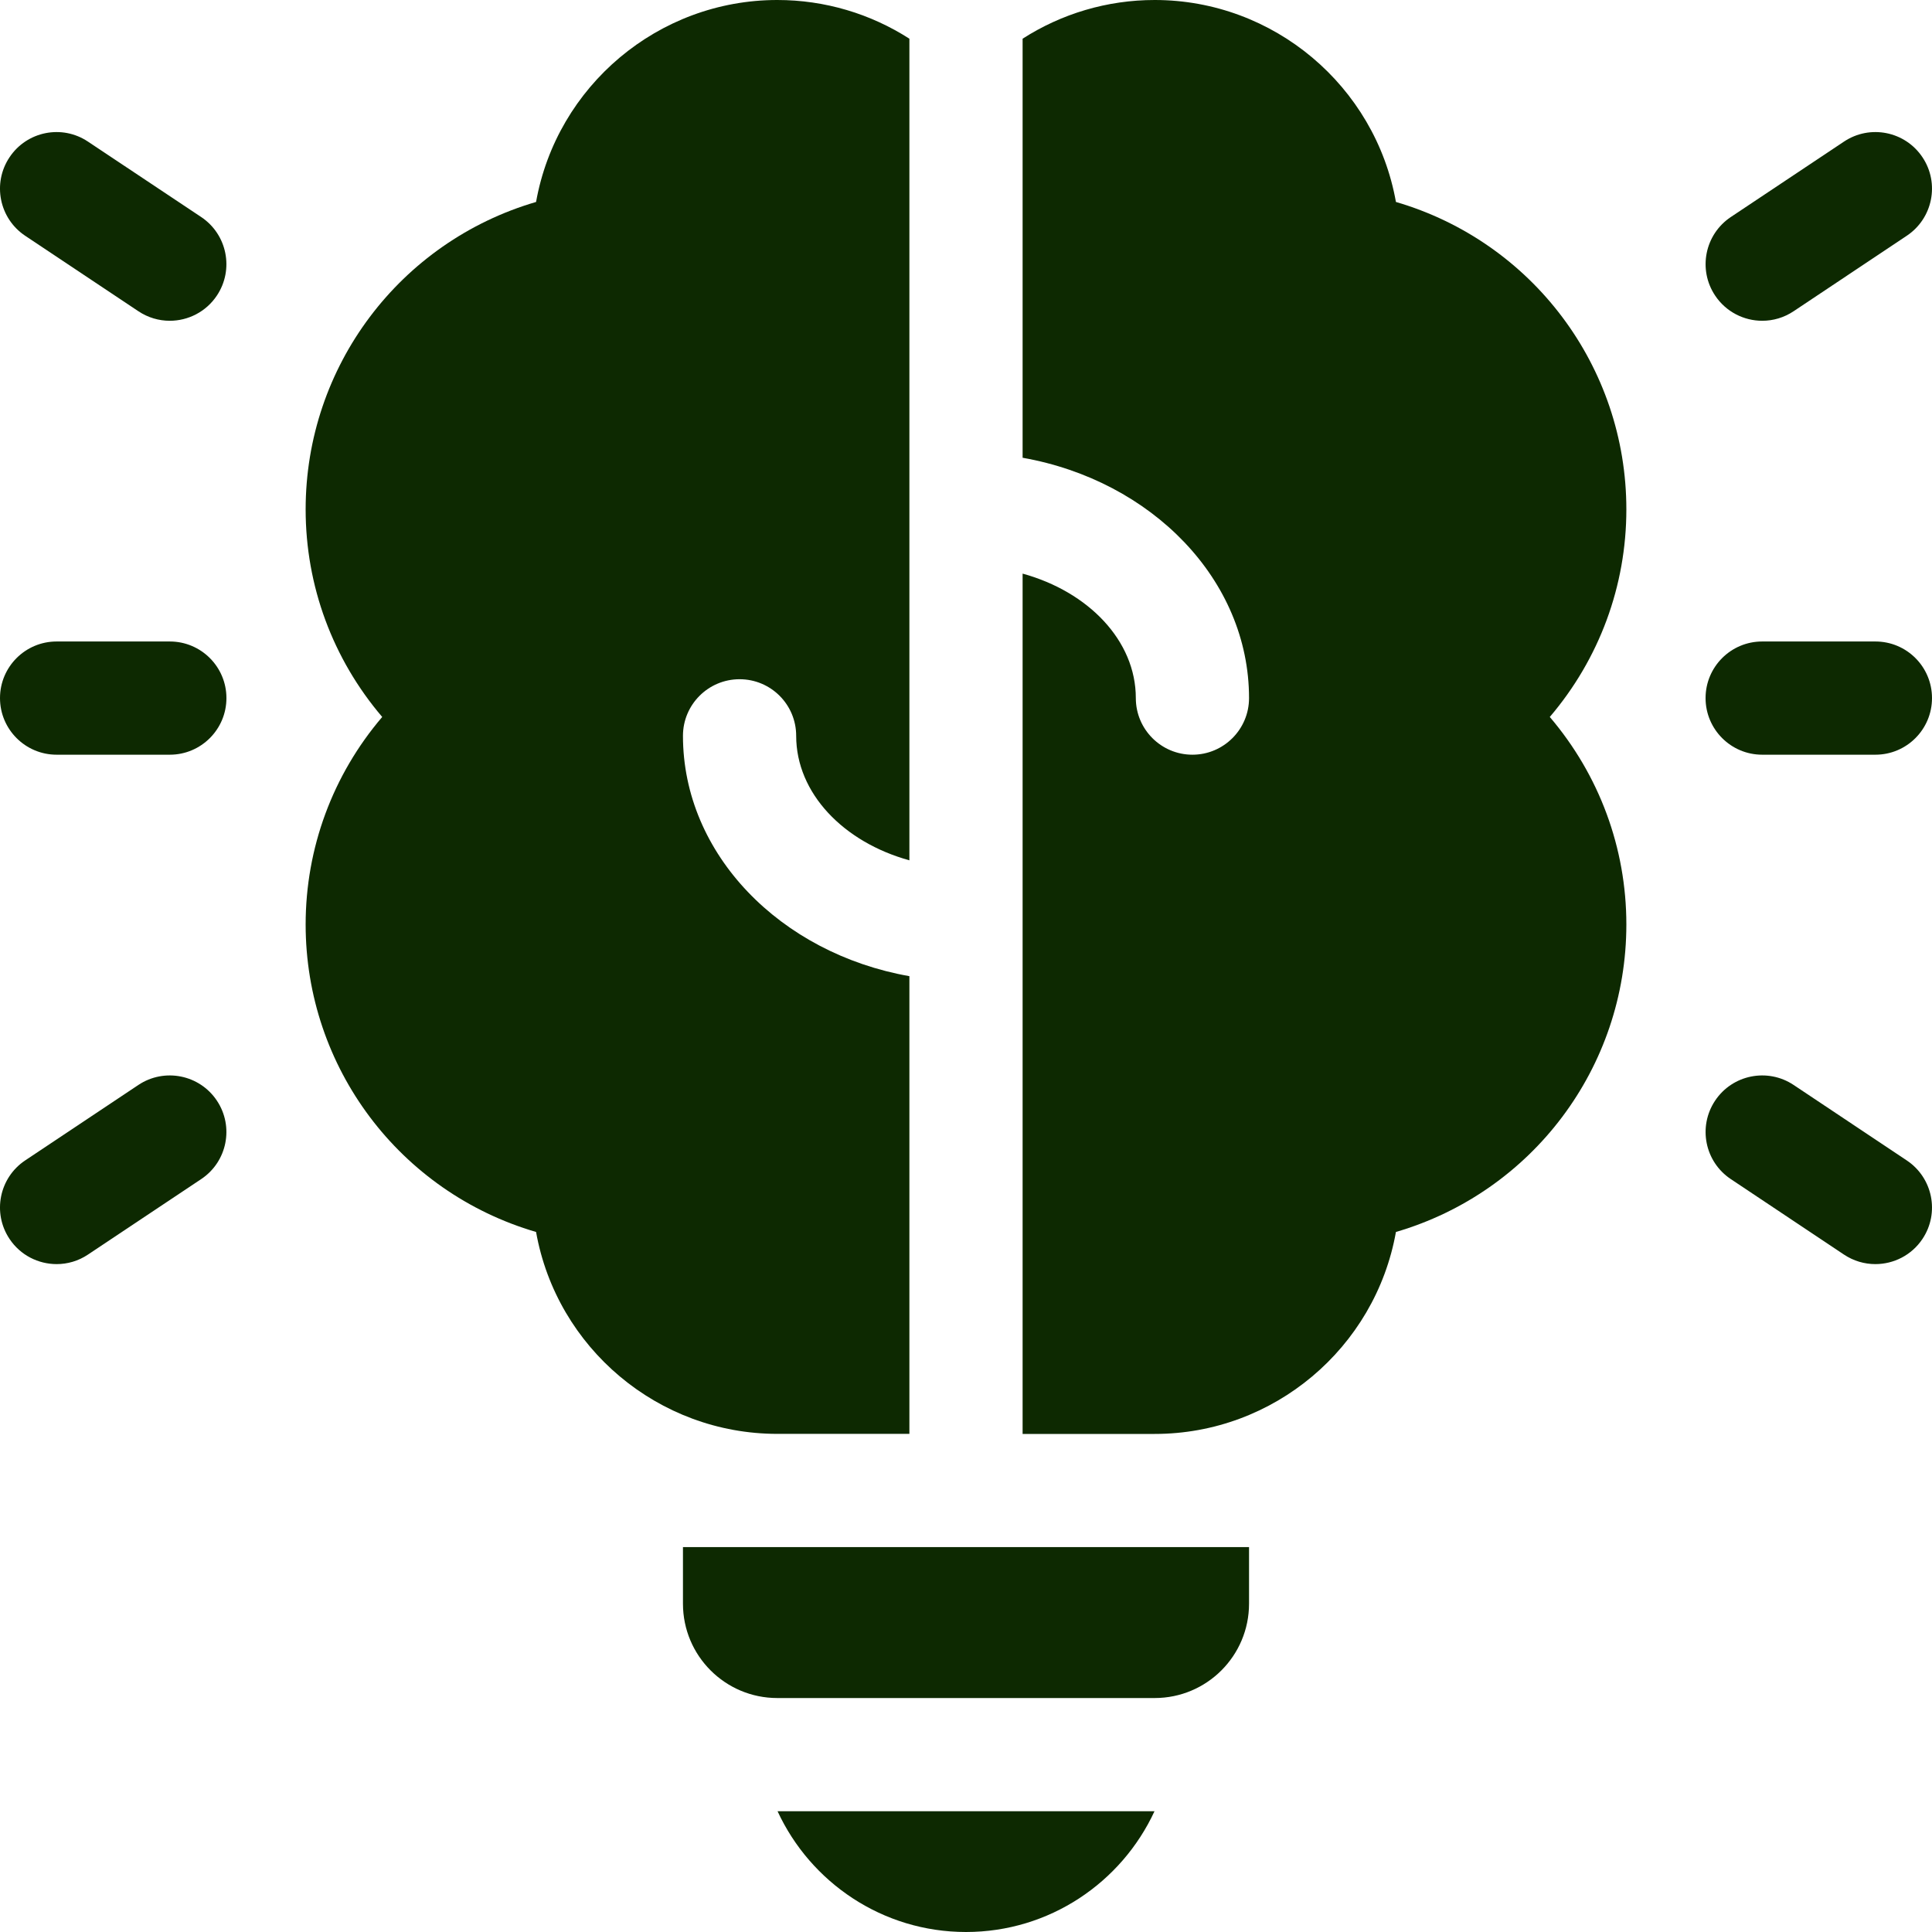
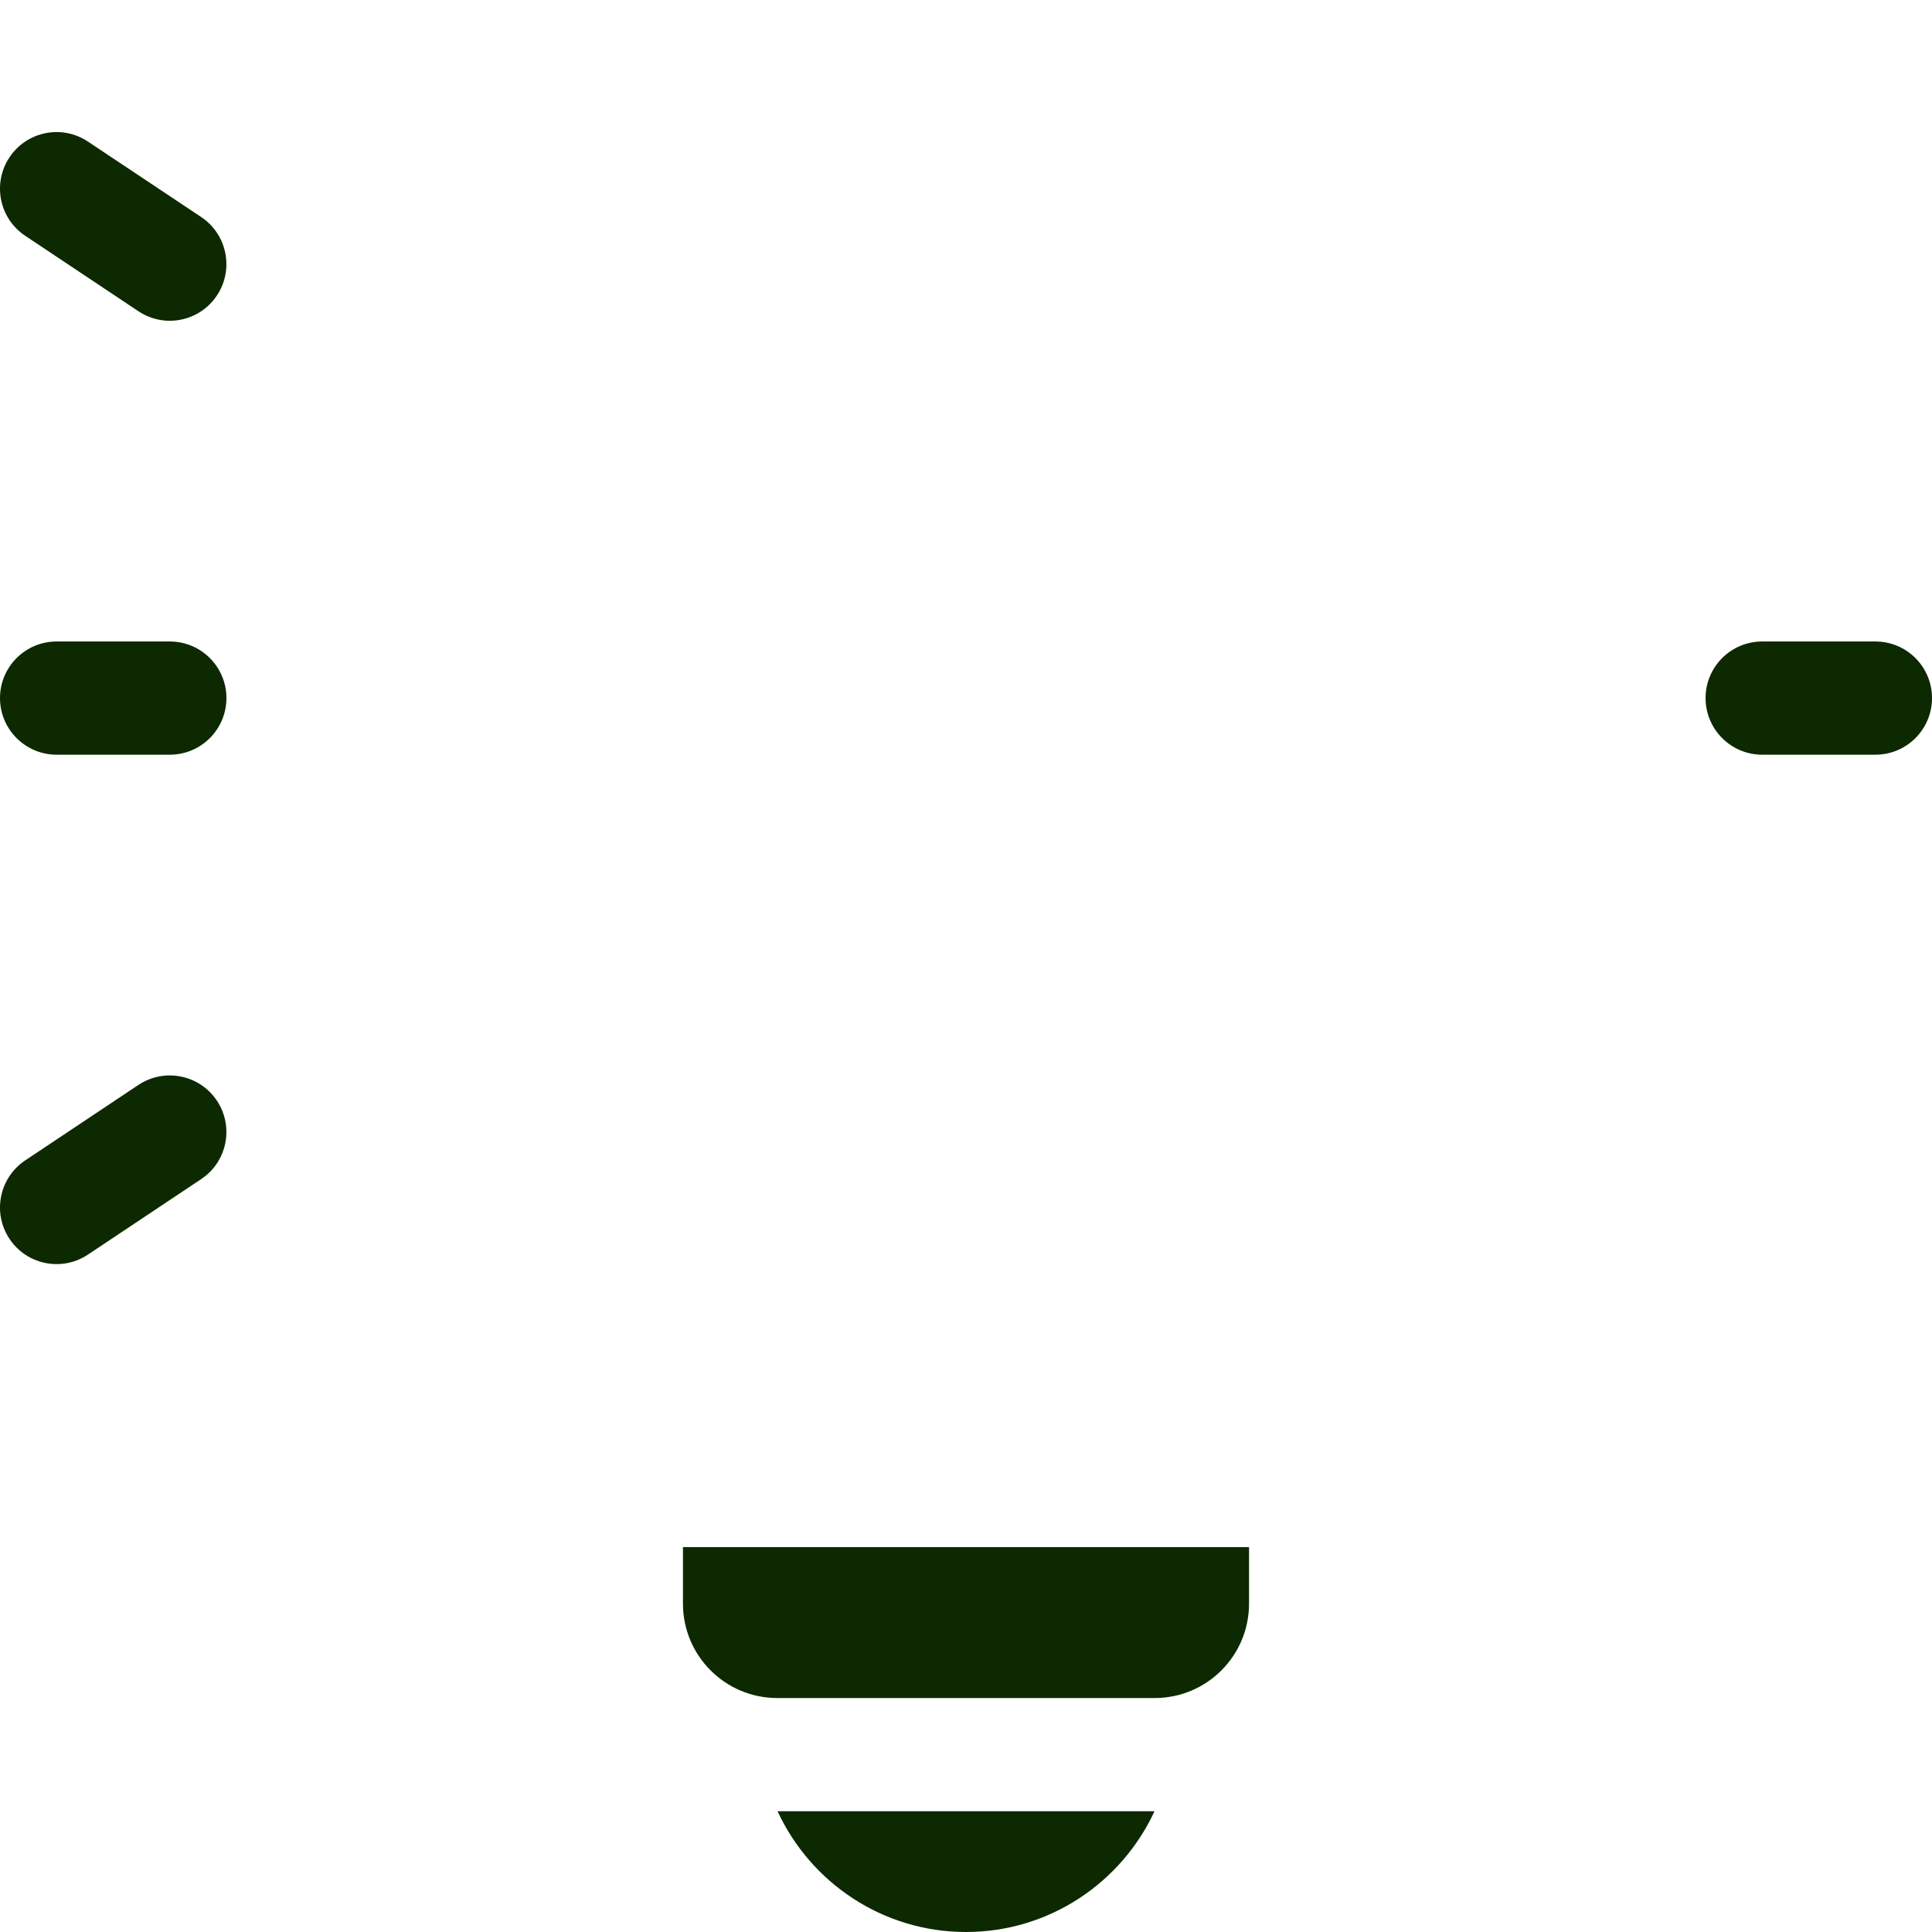
<svg xmlns="http://www.w3.org/2000/svg" width="30" height="30" viewBox="0 0 30 30" fill="none">
  <g clip-path="url(#clip0_337_3691)">
    <path d="M15 30C16.296 30 17.415 29.231 17.927 28.125H12.074C12.585 29.231 13.704 30 15 30Z" fill="#0D2901" />
-     <path d="M14.121 22.265V15.158C12.118 14.804 10.605 13.265 10.605 11.426C10.605 10.94 10.999 10.547 11.484 10.547C11.97 10.547 12.363 10.94 12.363 11.426C12.363 12.317 13.098 13.077 14.121 13.359V0.601C13.518 0.214 12.81 0 12.07 0C10.222 0 8.645 1.335 8.324 3.136C6.208 3.755 4.746 5.691 4.746 7.91C4.746 9.097 5.166 10.231 5.935 11.133C5.166 12.034 4.746 13.169 4.746 14.355C4.746 16.575 6.208 18.511 8.324 19.13C8.645 20.931 10.222 22.265 12.07 22.265H14.121Z" fill="#0D2901" />
    <path d="M10.605 24.902C10.605 25.711 11.261 26.367 12.07 26.367H17.93C18.739 26.367 19.395 25.711 19.395 24.902V24.023H10.605V24.902Z" fill="#0D2901" />
-     <path d="M21.676 3.136C21.355 1.335 19.778 0 17.93 0C17.19 0 16.482 0.214 15.879 0.601V7.108C17.882 7.462 19.395 9.001 19.395 10.84C19.395 11.325 19.001 11.719 18.516 11.719C18.03 11.719 17.637 11.325 17.637 10.84C17.637 9.949 16.902 9.189 15.879 8.907V22.266H17.93C19.778 22.266 21.355 20.931 21.676 19.13C23.792 18.511 25.254 16.575 25.254 14.355C25.254 13.169 24.834 12.035 24.065 11.133C24.834 10.231 25.254 9.097 25.254 7.91C25.254 5.691 23.792 3.755 21.676 3.136Z" fill="#0D2901" />
-     <path d="M27.364 4.981C27.08 4.981 26.801 4.843 26.632 4.589C26.363 4.185 26.472 3.64 26.876 3.37L28.633 2.199C29.037 1.929 29.583 2.038 29.852 2.442C30.122 2.846 30.012 3.392 29.608 3.661L27.851 4.833C27.701 4.933 27.532 4.981 27.364 4.981Z" fill="#0D2901" />
-     <path d="M29.12 19.629C28.953 19.629 28.783 19.581 28.633 19.481L26.876 18.309C26.472 18.04 26.363 17.495 26.632 17.091C26.901 16.687 27.447 16.578 27.851 16.847L29.608 18.019C30.012 18.288 30.122 18.834 29.852 19.238C29.683 19.492 29.404 19.629 29.12 19.629Z" fill="#0D2901" />
    <path d="M2.636 4.981C2.469 4.981 2.299 4.933 2.149 4.833L0.391 3.661C-0.012 3.392 -0.122 2.846 0.148 2.442C0.417 2.038 0.963 1.929 1.366 2.199L3.124 3.37C3.528 3.64 3.637 4.185 3.368 4.589C3.199 4.843 2.92 4.981 2.636 4.981Z" fill="#0D2901" />
    <path d="M0.88 19.629C0.596 19.629 0.317 19.492 0.148 19.238C-0.122 18.834 -0.012 18.288 0.391 18.019L2.149 16.847C2.553 16.578 3.099 16.687 3.368 17.091C3.637 17.495 3.528 18.04 3.124 18.309L1.366 19.481C1.217 19.581 1.047 19.629 0.88 19.629Z" fill="#0D2901" />
    <path d="M2.637 11.719H0.879C0.394 11.719 0 11.325 0 10.84C0 10.354 0.394 9.961 0.879 9.961H2.637C3.122 9.961 3.516 10.354 3.516 10.84C3.516 11.325 3.122 11.719 2.637 11.719Z" fill="#0D2901" />
    <path d="M29.121 11.719H27.363C26.878 11.719 26.484 11.325 26.484 10.84C26.484 10.354 26.878 9.961 27.363 9.961H29.121C29.607 9.961 30 10.354 30 10.84C30 11.325 29.607 11.719 29.121 11.719Z" fill="#0D2901" />
  </g>
  <defs>
    <clipPath id="clip0_337_3691">
      <rect width="30" height="30" fill="white" />
    </clipPath>
  </defs>
</svg>